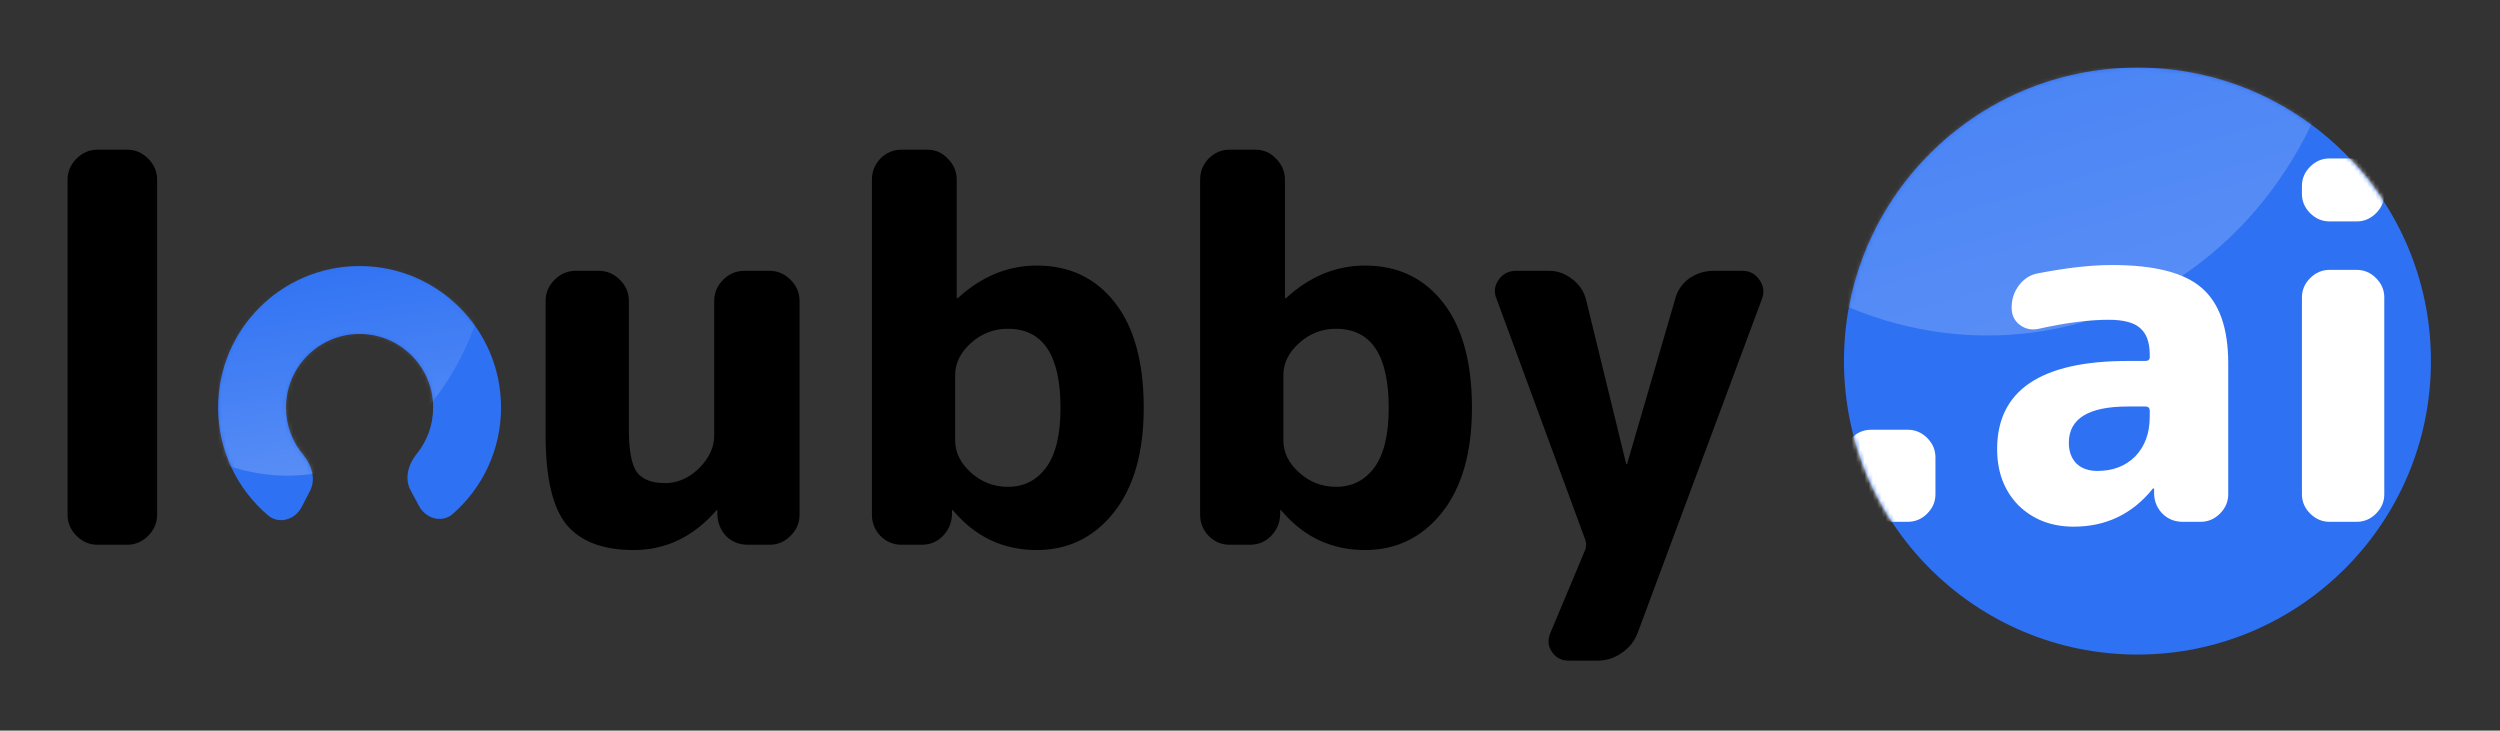
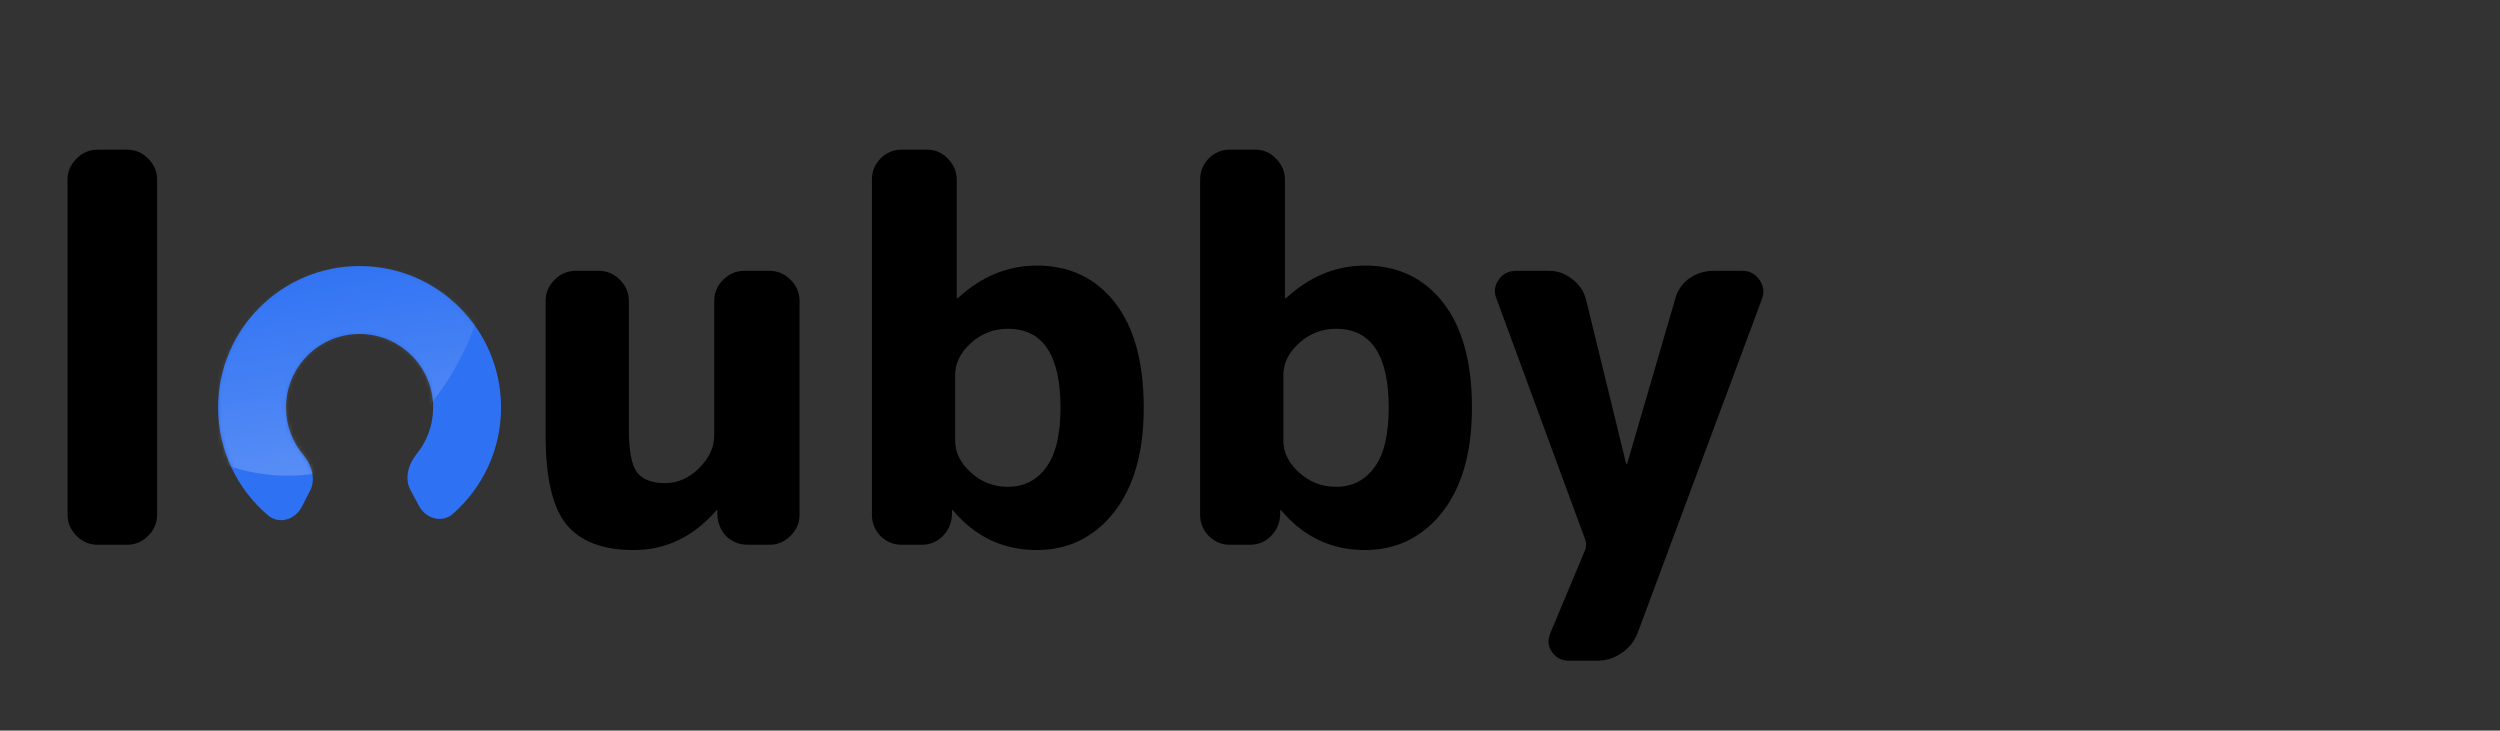
<svg xmlns="http://www.w3.org/2000/svg" width="592" height="173" viewBox="0 0 592 173" fill="none">
  <rect x="0" y="0" width="592" height="173" fill="#333333" stroke="none" />
  <path fill-rule="evenodd" clip-rule="evenodd" d="M18.121 126.879C19.534 128.293 21.198 129 23.11 129H30.096C32.009 129 33.672 128.293 35.086 126.879C36.5 125.466 37.206 123.802 37.206 121.89V42.552C37.206 40.639 36.5 38.976 35.086 37.562C33.672 36.149 32.009 35.442 30.096 35.442H23.11C21.198 35.442 19.534 36.149 18.121 37.562C16.707 38.976 16 40.639 16 42.552V121.89C16 123.802 16.707 125.466 18.121 126.879ZM150.038 130.247C142.719 130.247 137.397 128.21 134.07 124.135C130.827 120.06 129.205 113.074 129.205 103.178V71.243C129.205 69.331 129.912 67.667 131.326 66.254C132.74 64.84 134.403 64.133 136.316 64.133H141.805C143.717 64.133 145.381 64.84 146.794 66.254C148.208 67.667 148.915 69.331 148.915 71.243V101.806C148.915 106.629 149.539 109.956 150.786 111.785C152.117 113.532 154.362 114.405 157.522 114.405C160.433 114.405 163.094 113.241 165.506 110.912C167.918 108.5 169.123 105.922 169.123 103.178V71.243C169.123 69.331 169.83 67.667 171.244 66.254C172.658 64.84 174.321 64.133 176.234 64.133H182.222C184.134 64.133 185.798 64.84 187.211 66.254C188.625 67.667 189.332 69.331 189.332 71.243V121.89C189.332 123.802 188.625 125.466 187.211 126.879C185.798 128.293 184.134 129 182.222 129H177.107C175.111 129 173.406 128.335 171.993 127.004C170.662 125.59 169.955 123.886 169.872 121.89V120.892C169.872 120.808 169.83 120.767 169.747 120.767L169.498 121.016C164.092 127.17 157.605 130.247 150.038 130.247ZM229.921 111.91C227.426 109.665 226.178 107.128 226.178 104.301V88.832C226.178 86.005 227.426 83.468 229.921 81.223C232.416 78.978 235.326 77.855 238.653 77.855C246.969 77.855 251.127 84.092 251.127 96.567C251.127 102.887 250.005 107.586 247.759 110.663C245.514 113.74 242.478 115.278 238.653 115.278C235.326 115.278 232.416 114.155 229.921 111.91ZM208.465 126.879C209.878 128.293 211.542 129 213.454 129H218.195C220.191 129 221.854 128.335 223.185 127.004C224.598 125.59 225.347 123.886 225.43 121.89V120.892C225.43 120.808 225.471 120.767 225.555 120.767L225.804 121.016C231.043 127.17 237.613 130.247 245.514 130.247C252.915 130.247 258.986 127.295 263.726 121.391C268.467 115.403 270.837 107.128 270.837 96.567C270.837 85.755 268.55 77.439 263.976 71.618C259.402 65.796 253.248 62.886 245.514 62.886C238.694 62.886 232.499 65.422 226.927 70.495C226.844 70.578 226.76 70.62 226.677 70.62C226.594 70.62 226.553 70.578 226.553 70.495V42.552C226.553 40.639 225.846 38.976 224.432 37.562C223.101 36.149 221.48 35.442 219.567 35.442H213.454C211.542 35.442 209.878 36.149 208.465 37.562C207.134 38.976 206.469 40.639 206.469 42.552V121.89C206.469 123.802 207.134 125.466 208.465 126.879ZM303.9 104.301C303.9 107.128 305.147 109.665 307.642 111.91C310.137 114.155 313.048 115.278 316.374 115.278C320.2 115.278 323.235 113.74 325.481 110.663C327.726 107.586 328.849 102.887 328.849 96.567C328.849 84.092 324.691 77.855 316.374 77.855C313.048 77.855 310.137 78.978 307.642 81.223C305.147 83.468 303.9 86.005 303.9 88.832V104.301ZM291.176 129C289.263 129 287.6 128.293 286.186 126.879C284.856 125.466 284.19 123.802 284.19 121.89V42.552C284.19 40.639 284.856 38.976 286.186 37.562C287.6 36.149 289.263 35.442 291.176 35.442H297.288C299.201 35.442 300.823 36.149 302.153 37.562C303.567 38.976 304.274 40.639 304.274 42.552V70.495C304.274 70.578 304.316 70.62 304.399 70.62C304.482 70.62 304.565 70.578 304.648 70.495C310.22 65.422 316.416 62.886 323.235 62.886C330.969 62.886 337.123 65.796 341.697 71.618C346.271 77.439 348.558 85.755 348.558 96.567C348.558 107.128 346.188 115.403 341.448 121.391C336.708 127.295 330.637 130.247 323.235 130.247C315.335 130.247 308.765 127.17 303.526 121.016L303.276 120.767C303.193 120.767 303.151 120.808 303.151 120.892V121.89C303.068 123.886 302.32 125.59 300.906 127.004C299.575 128.335 297.912 129 295.916 129H291.176ZM354.378 70.745L375.46 128.002C375.543 128.335 375.585 128.667 375.585 129C375.585 129.333 375.543 129.665 375.46 129.998L367.102 149.957C366.437 151.537 366.562 152.992 367.477 154.323C368.391 155.737 369.722 156.444 371.468 156.444H378.329C380.408 156.444 382.321 155.82 384.067 154.573C385.814 153.408 387.061 151.828 387.81 149.832L417.249 70.745C417.832 69.164 417.624 67.667 416.626 66.254C415.628 64.84 414.297 64.133 412.634 64.133H405.773C403.611 64.133 401.656 64.757 399.91 66.004C398.247 67.252 397.166 68.873 396.667 70.869L385.315 109.789C385.315 109.873 385.273 109.914 385.19 109.914C385.107 109.914 385.065 109.873 385.065 109.789L375.585 70.994C375.086 68.998 374.005 67.376 372.342 66.129C370.678 64.798 368.849 64.133 366.853 64.133H358.994C357.247 64.133 355.875 64.84 354.877 66.254C353.879 67.667 353.713 69.164 354.378 70.745Z" fill="black" />
  <g clip-path="url(#clip0_26_5)">
    <path fill-rule="evenodd" clip-rule="evenodd" d="M99.228 119.828C100.839 122.839 104.681 123.932 107.247 121.678C114.236 115.539 118.648 106.535 118.648 96.5C118.648 77.999 103.65 63 85.148 63C66.647 63 51.648 77.999 51.648 96.5C51.648 106.726 56.23 115.882 63.453 122.027C66.052 124.238 69.874 123.088 71.439 120.056L73.418 116.223C74.853 113.443 73.803 110.083 71.794 107.686C69.256 104.66 67.728 100.758 67.728 96.5C67.728 86.879 75.528 79.08 85.148 79.08C94.769 79.08 102.568 86.879 102.568 96.5C102.568 100.658 101.112 104.475 98.681 107.47C96.713 109.895 95.718 113.264 97.191 116.018L99.228 119.828ZM85.492 129.998C85.466 129.999 85.44 129.999 85.414 129.999C85.214 130 85.014 130 84.814 129.998C84.925 130 85.037 130 85.148 130C85.263 130 85.377 130 85.492 129.998Z" fill="#2E71F3" />
    <mask id="mask0_26_5" style="mask-type:alpha" maskUnits="userSpaceOnUse" x="51" y="63" width="68" height="68">
      <path fill-rule="evenodd" clip-rule="evenodd" d="M99.228 119.828C100.839 122.839 104.681 123.932 107.247 121.678C114.236 115.539 118.648 106.535 118.648 96.5C118.648 77.999 103.65 63 85.148 63C66.647 63 51.648 77.999 51.648 96.5C51.648 106.726 56.23 115.882 63.453 122.027C66.052 124.238 69.874 123.088 71.439 120.056L73.418 116.223C74.853 113.443 73.803 110.083 71.794 107.686C69.256 104.66 67.728 100.758 67.728 96.5C67.728 86.879 75.528 79.08 85.148 79.08C94.769 79.08 102.568 86.879 102.568 96.5C102.568 100.658 101.112 104.475 98.681 107.47C96.713 109.895 95.718 113.264 97.191 116.018L99.228 119.828ZM85.492 129.998C85.466 129.999 85.44 129.999 85.414 129.999C85.214 130 85.014 130 84.814 129.998C84.925 130 85.037 130 85.148 130C85.263 130 85.377 130 85.492 129.998Z" fill="#2E71F3" />
    </mask>
    <g mask="url(#mask0_26_5)">
      <ellipse cx="60.803" cy="35.325" rx="56.135" ry="78.038" transform="rotate(-11.341 60.803 35.325)" fill="url(#paint0_linear_26_5)" />
    </g>
  </g>
  <g clip-path="url(#clip1_26_5)">
-     <circle cx="506.148" cy="85.5" r="69.5" fill="#2E71F3" />
    <mask id="mask1_26_5" style="mask-type:alpha" maskUnits="userSpaceOnUse" x="436" y="16" width="140" height="139">
      <circle cx="506.148" cy="85.5" r="69.5" fill="#2E71F3" />
    </mask>
    <g mask="url(#mask1_26_5)">
      <ellipse cx="467.803" cy="-16.79" rx="88.883" ry="96.522" transform="rotate(-11.341 467.803 -16.79)" fill="url(#paint1_linear_26_5)" />
-       <path d="M443.055 123.564C441.296 123.564 439.766 122.914 438.466 121.614C437.165 120.314 436.515 118.784 436.515 117.025V108.305C436.515 106.546 437.165 105.016 438.466 103.716C439.766 102.416 441.296 101.766 443.055 101.766H451.774C453.533 101.766 455.063 102.416 456.363 103.716C457.664 105.016 458.314 106.546 458.314 108.305V117.025C458.314 118.784 457.664 120.314 456.363 121.614C455.063 122.914 453.533 123.564 451.774 123.564H443.055Z" fill="white" />
+       <path d="M443.055 123.564C441.296 123.564 439.766 122.914 438.466 121.614C437.165 120.314 436.515 118.784 436.515 117.025V108.305C436.515 106.546 437.165 105.016 438.466 103.716C439.766 102.416 441.296 101.766 443.055 101.766H451.774C453.533 101.766 455.063 102.416 456.363 103.716C457.664 105.016 458.314 106.546 458.314 108.305V117.025C455.063 122.914 453.533 123.564 451.774 123.564H443.055Z" fill="white" />
      <path d="M503.897 96.258C494.565 96.258 489.9 99.127 489.9 104.863C489.9 106.928 490.511 108.573 491.735 109.797C492.959 110.944 494.603 111.518 496.669 111.518C500.34 111.518 503.323 110.37 505.618 108.076C507.912 105.705 509.059 102.569 509.059 98.668V97.291C509.059 96.603 508.715 96.258 508.027 96.258H503.897ZM491.047 124.712C485.769 124.712 481.41 123.029 477.968 119.663C474.602 116.222 472.92 111.785 472.92 106.355C472.92 92.434 483.245 85.474 503.897 85.474H508.027C508.715 85.474 509.059 85.168 509.059 84.556V83.982C509.059 81.076 508.295 78.972 506.765 77.672C505.312 76.372 502.826 75.722 499.307 75.722C494.642 75.722 489.058 76.448 482.557 77.902C480.951 78.208 479.497 77.863 478.197 76.869C476.973 75.875 476.361 74.575 476.361 72.968V72.739C476.361 70.827 476.935 69.106 478.082 67.576C479.306 65.97 480.836 65.014 482.672 64.708C489.402 63.407 495.215 62.757 500.111 62.757C510.13 62.757 517.205 64.555 521.336 68.15C525.542 71.745 527.646 77.71 527.646 86.047V117.025C527.646 118.784 526.996 120.314 525.695 121.614C524.395 122.914 522.865 123.564 521.106 123.564H516.861C515.025 123.564 513.457 122.952 512.157 121.729C510.857 120.428 510.169 118.86 510.092 117.025V115.763C510.092 115.686 510.054 115.648 509.977 115.648C509.824 115.648 509.748 115.686 509.748 115.763C504.929 121.729 498.696 124.712 491.047 124.712Z" fill="white" />
      <path d="M551.636 123.564C549.877 123.564 548.347 122.914 547.047 121.614C545.746 120.314 545.096 118.784 545.096 117.025V70.444C545.096 68.685 545.746 67.155 547.047 65.855C548.347 64.555 549.877 63.905 551.636 63.905H558.061C559.82 63.905 561.35 64.555 562.65 65.855C563.95 67.155 564.6 68.685 564.6 70.444V117.025C564.6 118.784 563.95 120.314 562.65 121.614C561.35 122.914 559.82 123.564 558.061 123.564H551.636ZM551.636 52.432C549.877 52.432 548.347 51.782 547.047 50.481C545.746 49.181 545.096 47.651 545.096 45.892V44.056C545.096 42.297 545.746 40.767 547.047 39.467C548.347 38.167 549.877 37.517 551.636 37.517H558.061C559.82 37.517 561.35 38.167 562.65 39.467C563.95 40.767 564.6 42.297 564.6 44.056V45.892C564.6 47.651 563.95 49.181 562.65 50.481C561.35 51.782 559.82 52.432 558.061 52.432H551.636Z" fill="white" />
    </g>
  </g>
  <defs>
    <linearGradient id="paint0_linear_26_5" x1="63.054" y1="61.453" x2="60.803" y2="113.364" gradientUnits="userSpaceOnUse">
      <stop stop-color="white" stop-opacity="0" />
      <stop offset="1" stop-color="white" stop-opacity="0.2" />
    </linearGradient>
    <linearGradient id="paint1_linear_26_5" x1="457.742" y1="-18.298" x2="465.926" y2="79.888" gradientUnits="userSpaceOnUse">
      <stop stop-color="white" stop-opacity="0.1" />
      <stop offset="1" stop-color="white" stop-opacity="0.2" />
    </linearGradient>
    <clipPath id="clip0_26_5">
      <rect width="67" height="67" fill="white" transform="translate(51.648 63)" />
    </clipPath>
    <clipPath id="clip1_26_5">
-       <rect width="139" height="139" fill="white" transform="translate(436.648 16)" />
-     </clipPath>
+       </clipPath>
  </defs>
</svg>